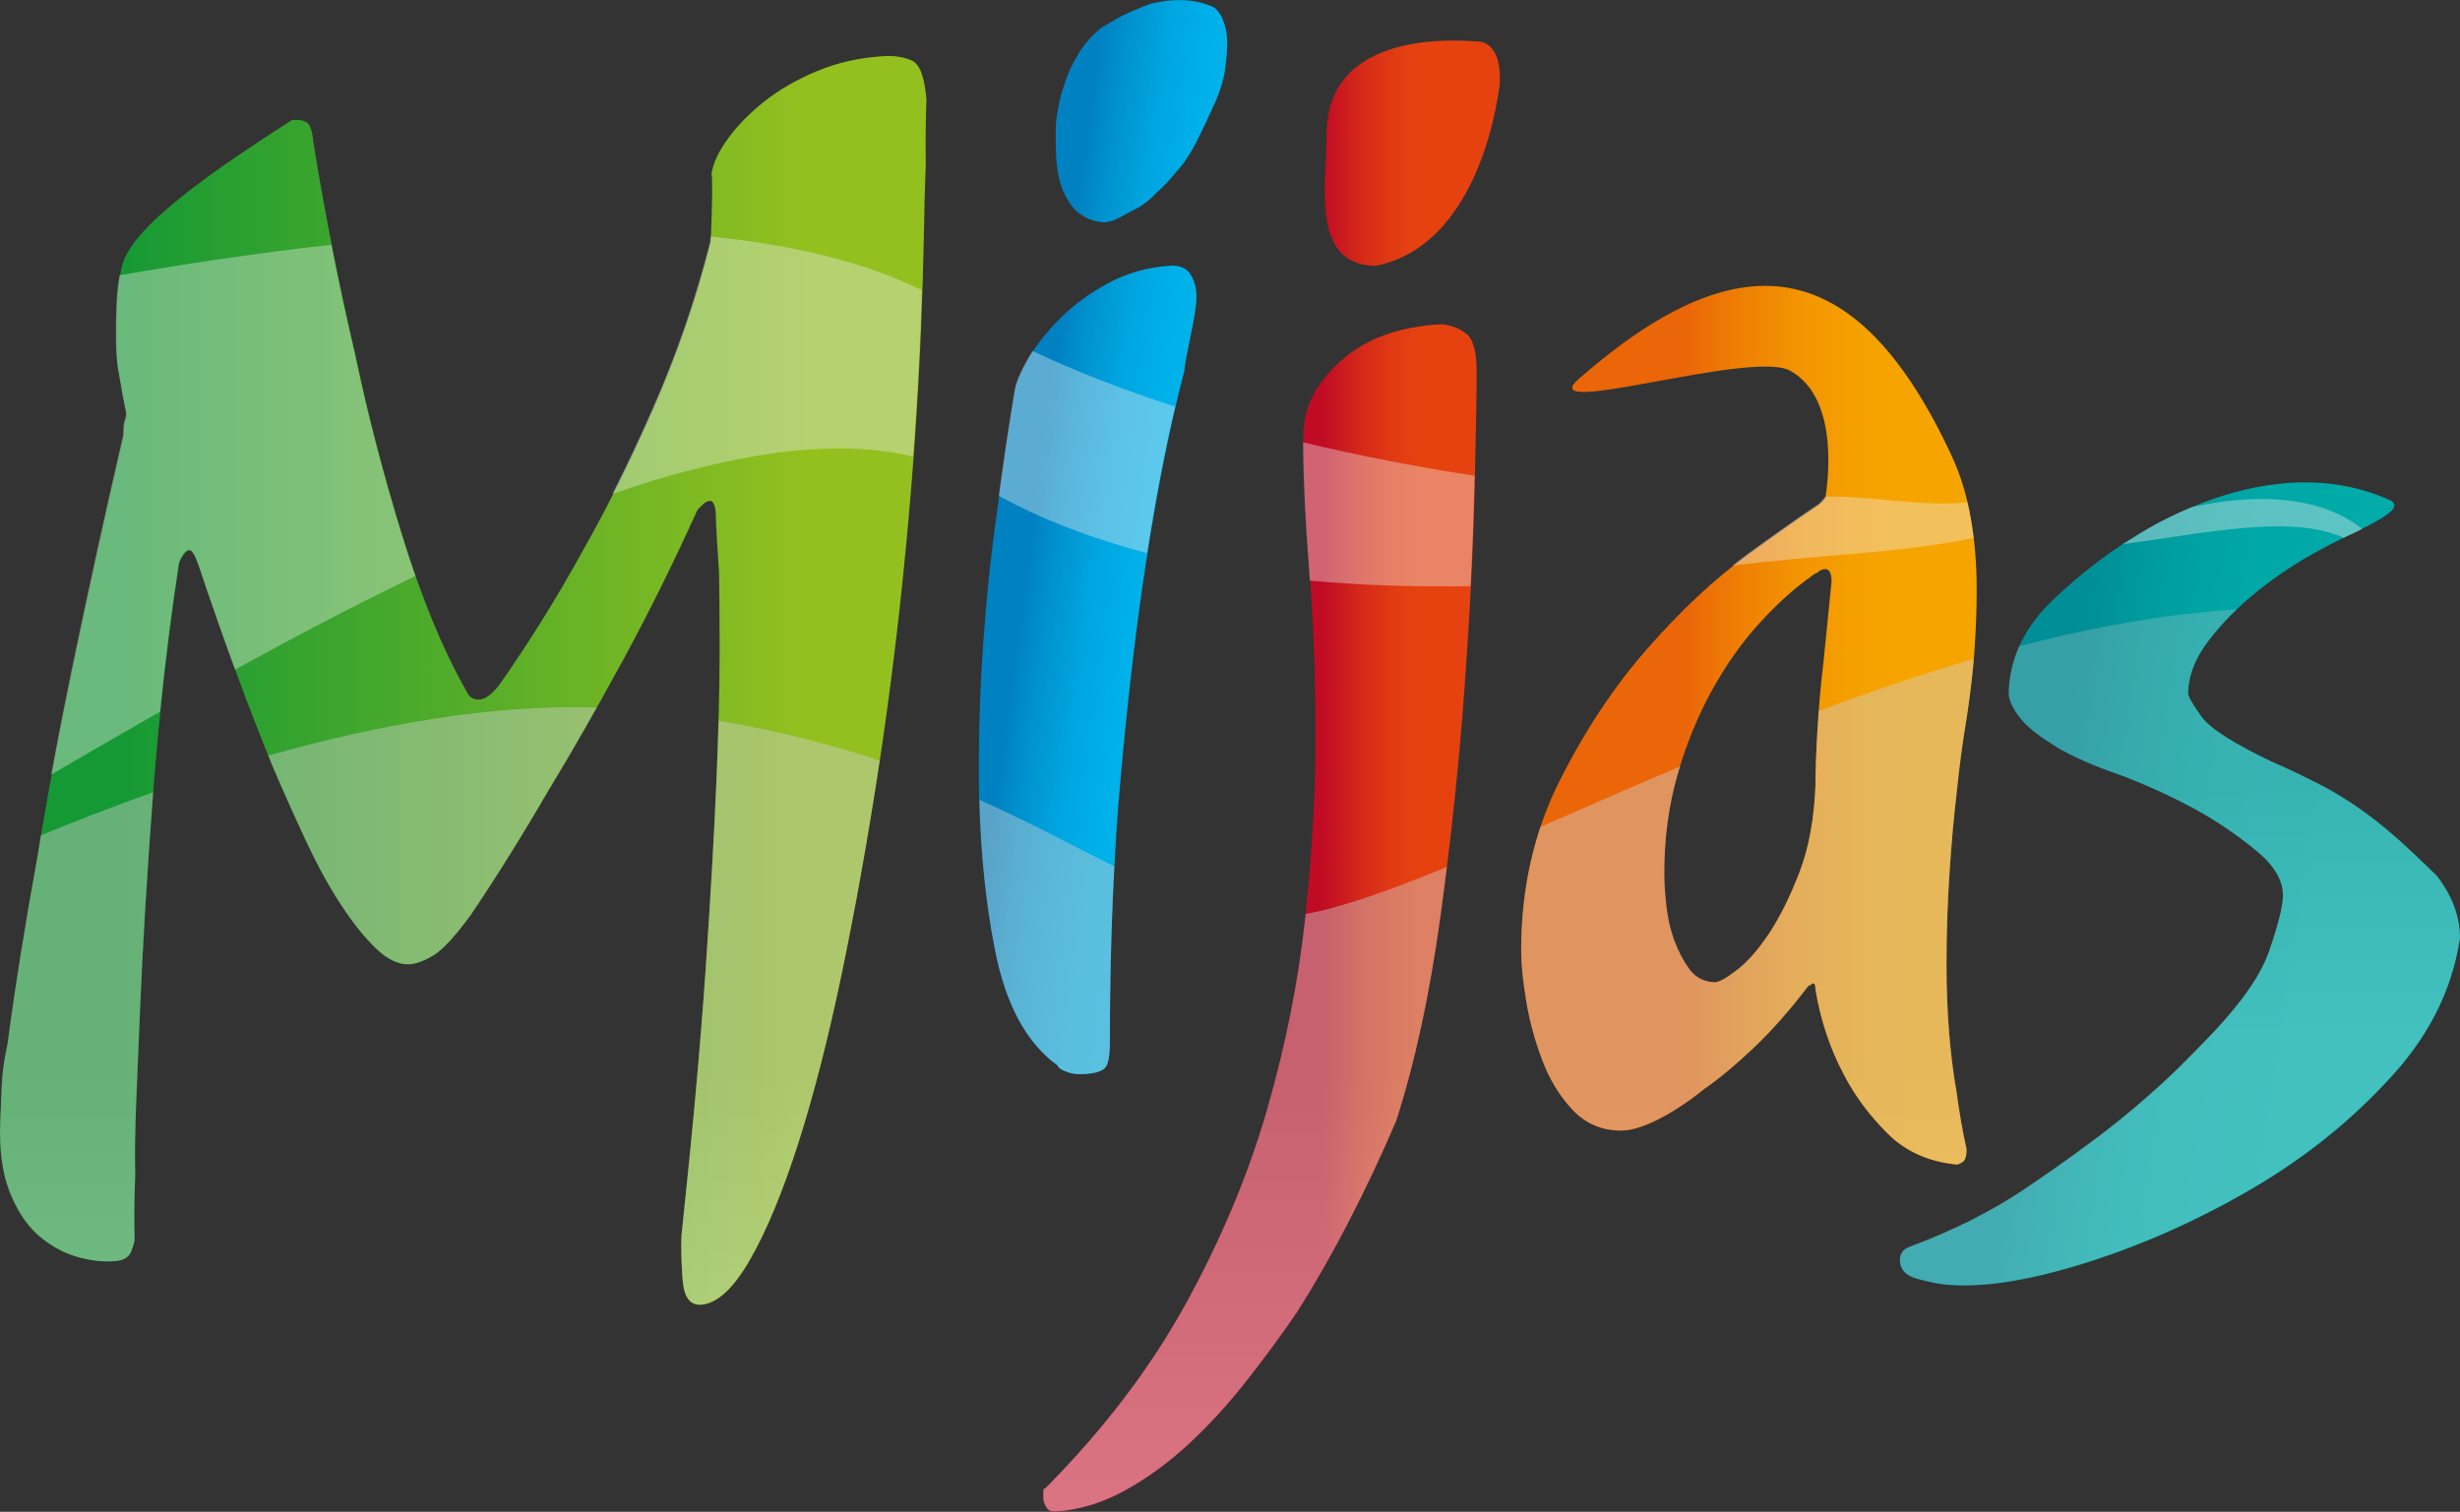
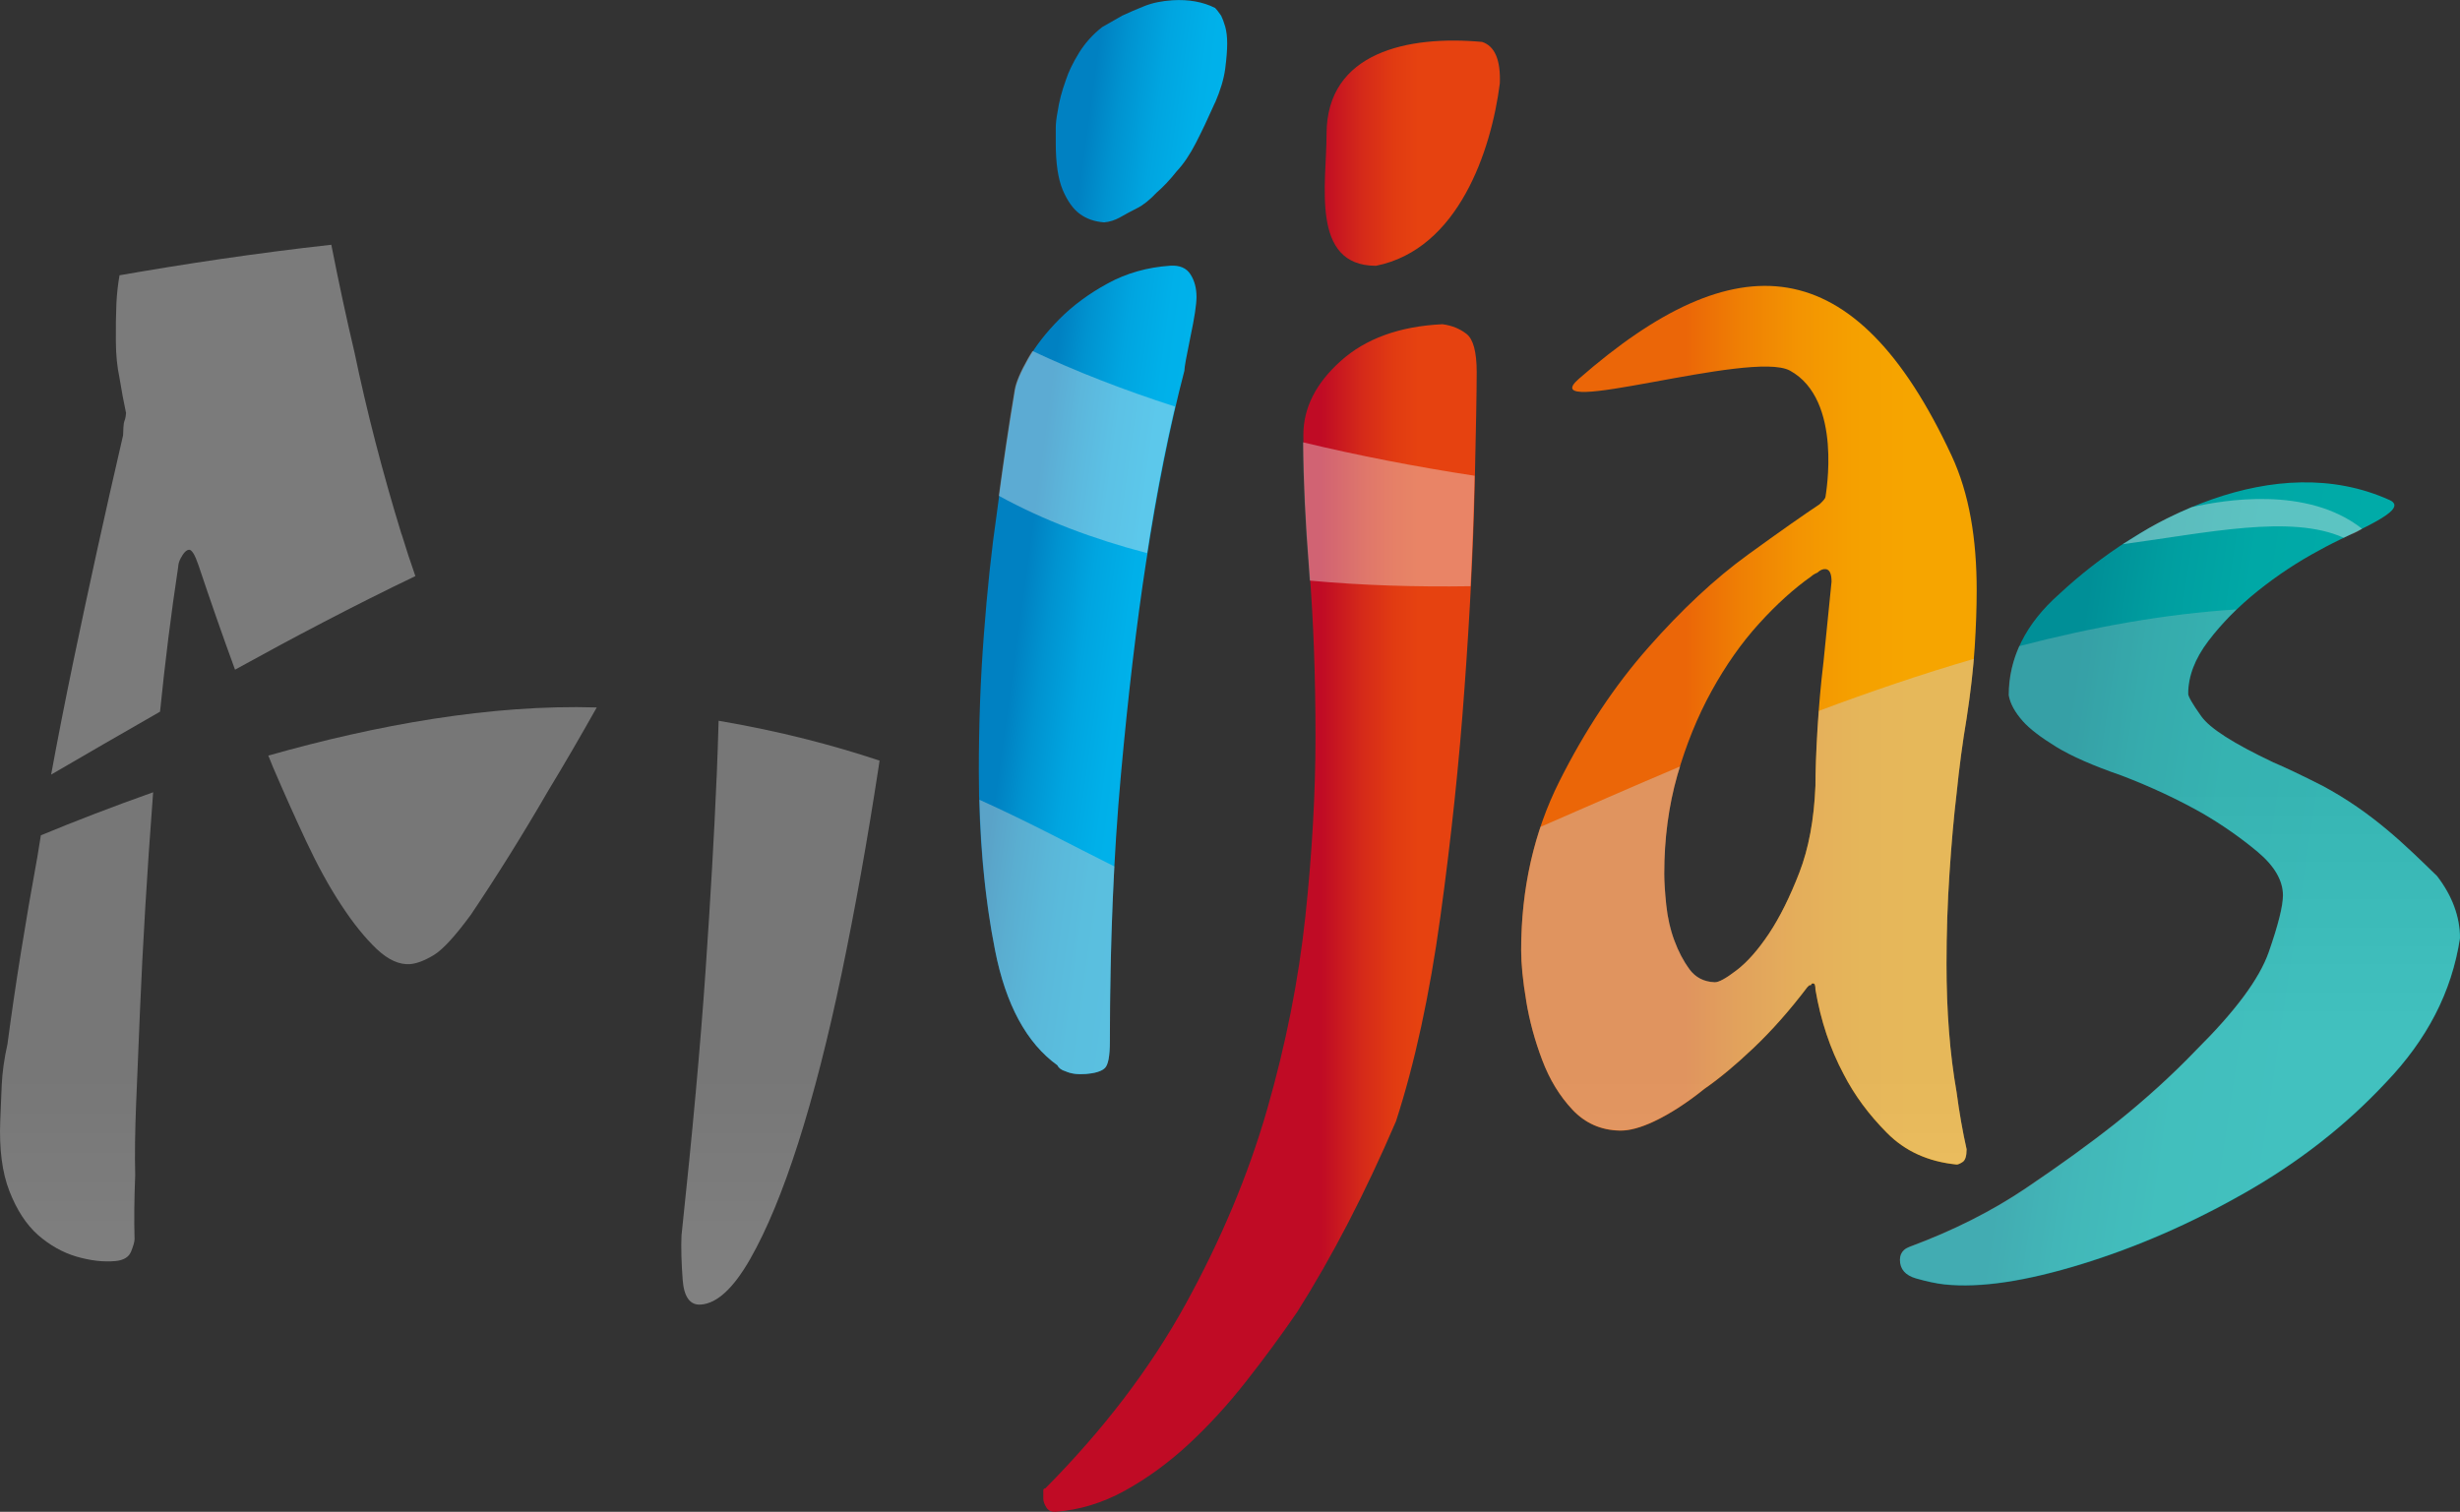
<svg xmlns="http://www.w3.org/2000/svg" xmlns:xlink="http://www.w3.org/1999/xlink" viewBox="0 0 505.11 310.5">
  <rect x="0" y="0" width="505.11" height="310.5" fill="#333333" stroke="none" />
  <defs>
    <style>
      .cls-1 {
        fill: url(#linear-gradient-2);
      }

      .cls-1, .cls-2, .cls-3, .cls-4, .cls-5, .cls-6, .cls-7, .cls-8 {
        mix-blend-mode: multiply;
      }

      .cls-9 {
        fill: url(#AZUL_I_MIJAS-2);
      }

      .cls-2 {
        fill: url(#linear-gradient-7);
        opacity: .6;
      }

      .cls-10 {
        fill: url(#AZUL_I_MIJAS);
      }

      .cls-11 {
        fill: url(#ROJO_J_MIJAS);
      }

      .cls-12 {
        fill: url(#ROJO_J_MIJAS-2);
      }

      .cls-13 {
        fill: url(#VERDE_M_MIJAS);
      }

      .cls-3 {
        fill: url(#linear-gradient-4);
      }

      .cls-14 {
        isolation: isolate;
      }

      .cls-15 {
        fill: url(#TURQUESA_S_MIJAS);
      }

      .cls-4 {
        fill: url(#linear-gradient-5);
      }

      .cls-5 {
        fill: url(#linear-gradient-3);
      }

      .cls-16 {
        fill: url(#NARANJA_A_MIJAS);
      }

      .cls-17 {
        mix-blend-mode: soft-light;
        opacity: .39;
      }

      .cls-6 {
        fill: url(#linear-gradient);
      }

      .cls-18 {
        fill: #ececec;
      }

      .cls-7 {
        opacity: .43;
      }

      .cls-8 {
        fill: url(#linear-gradient-6);
      }
    </style>
    <linearGradient id="VERDE_M_MIJAS" data-name="VERDE M MIJAS" x1="0" y1="139.74" x2="190.19" y2="139.74" gradientUnits="userSpaceOnUse">
      <stop offset=".13" stop-color="#159934" />
      <stop offset=".87" stop-color="#93c01f" />
    </linearGradient>
    <linearGradient id="AZUL_I_MIJAS" data-name="AZUL I MIJAS" x1="198.03" y1="133.04" x2="239.25" y2="138.71" gradientUnits="userSpaceOnUse">
      <stop offset=".25" stop-color="#0081c2" />
      <stop offset=".39" stop-color="#0093d0" />
      <stop offset=".58" stop-color="#00a5e0" />
      <stop offset=".78" stop-color="#00b0e9" />
      <stop offset="1" stop-color="#00b4ec" />
    </linearGradient>
    <linearGradient id="AZUL_I_MIJAS-2" data-name="AZUL I MIJAS" x1="213.59" y1="19.89" x2="254.81" y2="25.56" xlink:href="#AZUL_I_MIJAS" />
    <linearGradient id="ROJO_J_MIJAS" data-name="ROJO J MIJAS" x1="261.91" y1="188.55" x2="300.59" y2="188.55" gradientUnits="userSpaceOnUse">
      <stop offset=".24" stop-color="#c00b25" />
      <stop offset=".26" stop-color="#c10d24" />
      <stop offset=".46" stop-color="#d52a19" />
      <stop offset=".63" stop-color="#e13b12" />
      <stop offset=".76" stop-color="#e64210" />
    </linearGradient>
    <linearGradient id="ROJO_J_MIJAS-2" data-name="ROJO J MIJAS" x1="261.9" y1="31.45" x2="300.59" y2="31.45" xlink:href="#ROJO_J_MIJAS" />
    <linearGradient id="NARANJA_A_MIJAS" data-name="NARANJA A MIJAS" x1="312.33" y1="148.94" x2="405.86" y2="148.94" gradientUnits="userSpaceOnUse">
      <stop offset=".36" stop-color="#eb6608" />
      <stop offset=".48" stop-color="#ef7f04" />
      <stop offset=".61" stop-color="#f39402" />
      <stop offset=".73" stop-color="#f5a000" />
      <stop offset=".85" stop-color="#f6a500" />
    </linearGradient>
    <linearGradient id="TURQUESA_S_MIJAS" data-name="TURQUESA S MIJAS" x1="420.07" y1="178.74" x2="475.95" y2="187.2" gradientUnits="userSpaceOnUse">
      <stop offset="0" stop-color="#008f97" />
      <stop offset=".27" stop-color="#009ea0" />
      <stop offset=".58" stop-color="#00a8a6" />
      <stop offset="1" stop-color="#00aba8" />
    </linearGradient>
    <linearGradient id="linear-gradient" x1="15.73" y1="313.87" x2="15.73" y2="140.05" gradientUnits="userSpaceOnUse">
      <stop offset="0" stop-color="#fff" />
      <stop offset=".53" stop-color="#d1d1d1" />
    </linearGradient>
    <linearGradient id="linear-gradient-2" x1="160.24" y1="313.87" x2="160.24" y2="140.05" xlink:href="#linear-gradient" />
    <linearGradient id="linear-gradient-3" x1="88.81" y1="313.87" x2="88.81" y2="140.05" xlink:href="#linear-gradient" />
    <linearGradient id="linear-gradient-4" x1="214.96" y1="313.87" x2="214.96" y2="140.05" xlink:href="#linear-gradient" />
    <linearGradient id="linear-gradient-5" x1="255.65" y1="313.87" x2="255.65" y2="140.05" xlink:href="#linear-gradient" />
    <linearGradient id="linear-gradient-6" x1="358.8" y1="313.88" x2="358.8" y2="140.05" xlink:href="#linear-gradient" />
    <linearGradient id="linear-gradient-7" x1="447.61" y1="275.42" x2="447.61" y2="136.62" gradientUnits="userSpaceOnUse">
      <stop offset=".44" stop-color="#fff" />
      <stop offset=".82" stop-color="#d1d1d1" />
    </linearGradient>
  </defs>
  <g class="cls-14">
    <g id="Capa_2">
      <g id="Capa_1-2" data-name="Capa_1">
        <g>
-           <path class="cls-13" d="M143.89,267.97c-2.22.15-3.46-1.56-3.73-5.11-.27-3.55-.35-6.56-.24-9.05,2.25-21.06,3.9-39.17,4.94-54.37,1.04-15.2,1.8-28.43,2.27-39.75.4-9.65.6-17.97.63-24.99,0-7.01-.03-12.71-.12-17.11-.35-4.92-.59-9.16-.71-12.74-.23-1.35-.6-2.01-1.16-1.97-.56.04-1.13.35-1.7.95-.29.29-.58.59-.86.89-4.87,10.79-9.99,21.13-15.37,31.02-5.38,9.9-10.45,18.74-15.19,26.54-5.35,9.23-10.69,17.77-15.98,25.63-3.22,4.39-5.75,7.14-7.59,8.26-1.85,1.13-3.46,1.74-4.85,1.87-2.22.18-4.51-.85-6.91-3.12-2.39-2.27-4.82-5.28-7.28-9.06-2.47-3.76-4.84-8.08-7.13-12.96-2.28-4.88-4.56-9.95-6.83-15.25-5.01-12.18-10.1-26.01-15.26-41.48-.73-2.13-1.39-3.18-1.93-3.12-.56.05-1.14.65-1.74,1.8-.3.58-.46,1.14-.48,1.69-2.28,15.03-4.04,30.64-5.26,46.81-1.22,16.18-2.11,31.04-2.67,44.54-.29,6.89-.55,13.17-.78,18.83-.23,5.64-.3,10.52-.19,14.64-.2,4.97-.24,9.35-.13,13.19-.02.54-.27,1.39-.72,2.54-.46,1.14-1.53,1.78-3.19,1.94-2.5.21-5.17-.09-8.04-.92-2.87-.86-5.5-2.34-7.9-4.46-2.39-2.12-4.34-5.11-5.84-8.96-1.5-3.84-2.12-8.67-1.88-14.47.09-2.19.18-4.61.3-7.23.12-2.62.5-5.47,1.19-8.55,1.59-11.96,3.64-24.77,6.15-38.46,1.86-11.7,4.34-25.03,7.46-40,3.11-14.97,6.51-30.46,10.21-46.44.02-.55.05-1.1.07-1.64.02-.55.11-1.05.27-1.48.16-.42.24-.91.27-1.46-.47-2.16-.92-4.6-1.36-7.3-.46-2.15-.72-4.6-.72-7.35-.04-2.74,0-5.35.11-7.84.13-2.74.43-5.25.94-7.49.51-2.25,2-4.72,4.45-7.4,2.45-2.7,6.04-5.83,10.75-9.41,4.7-3.58,11.3-8.09,19.81-13.53,1.39-.12,2.42.07,3.09.55.66.49,1.09,1.82,1.28,4,2.42,14.9,5.27,29.35,8.56,43.34,2.53,12.13,5.75,24.56,9.65,37.27,3.88,12.71,8.27,23.39,13.16,32.04.26.54.51.92.78,1.17.53.51,1.21.72,2.04.65,1.11-.09,2.39-1.02,3.85-2.8,6.16-8.75,11.93-18.01,17.3-27.77,4.76-8.35,9.59-18.06,14.47-29.15,4.87-11.07,8.81-22.49,11.78-34.25.35-8.27.39-12.94.17-14.04.36-2.22,1.5-4.64,3.41-7.24,1.9-2.61,4.35-5.11,7.35-7.52,3-2.39,6.61-4.49,10.83-6.26,4.21-1.77,8.82-2.81,13.8-3.1,2.22-.12,4.13.18,5.77.92,1.63.74,2.61,3.44,2.97,8.1-.16,3.86-.21,8.26-.14,13.21-.17,4.14-.3,9.02-.39,14.67-.11,5.65-.3,12.06-.59,19.22-.6,14.62-1.64,29.59-3.11,44.94-1.47,15.34-3.34,30.44-5.6,45.28-2.28,14.83-4.8,28.87-7.55,42.09-2.76,13.22-5.73,24.82-8.9,34.77-3.18,9.95-6.47,17.93-9.89,23.92-3.43,6-6.8,9.11-10.12,9.34Z" />
          <g>
            <path class="cls-10" d="M243.21,76.07c-3.04,11.63-5.66,24.74-7.88,39.33-1.93,12.49-3.66,27.05-5.17,43.71-1.51,16.66-2.27,34.92-2.27,54.77,0,3.02-.35,4.86-1.04,5.5-.69.66-2,1.06-3.93,1.21-1.66.13-3.04-.06-4.14-.56-.82-.24-1.38-.64-1.66-1.23-6.34-4.57-10.62-12.46-12.82-23.69-2.22-11.23-3.32-23.46-3.32-36.7,0-9.62.34-18.99,1.04-28.08.68-9.09,1.57-17.45,2.68-25.08,1.1-8.52,2.35-16.91,3.73-25.16.27-1.53,1.16-3.63,2.69-6.34,1.51-2.68,3.65-5.43,6.41-8.22,2.75-2.77,6.07-5.23,9.94-7.33,3.86-2.11,8.13-3.31,12.83-3.63,1.92-.12,3.31.47,4.13,1.76.84,1.3,1.25,2.85,1.25,4.67,0,1.5-.41,4.24-1.25,8.2-.82,3.96-1.23,6.25-1.23,6.84Z" />
            <path class="cls-9" d="M249.48,21.07c-1.38,3.11-2.69,5.88-3.93,8.29-1.25,2.42-2.56,4.36-3.94,5.82-1.38,1.74-2.76,3.21-4.13,4.39-1.39,1.47-2.69,2.52-3.93,3.15-1.25.63-2.43,1.26-3.52,1.89-1.11.62-2.21.97-3.32,1.06-1.94-.14-3.59-.71-4.97-1.72-1.38-1-2.55-2.64-3.52-4.91-.96-2.27-1.44-5.49-1.44-9.61v-3.11c0-.96.13-2.14.41-3.54.28-1.95.84-4.05,1.66-6.33.55-1.7,1.45-3.55,2.69-5.58,1.25-2.02,2.83-3.79,4.77-5.31,1.37-.8,2.75-1.57,4.14-2.36,1.37-.64,2.89-1.29,4.55-1.96,1.65-.66,3.59-1.05,5.8-1.19,3.3-.19,6.21.33,8.7,1.58.27.26.68.78,1.24,1.59.27.54.55,1.28.83,2.23.27.95.41,2.11.41,3.49s-.14,3.11-.41,5.2c-.28,2.08-.97,4.39-2.07,6.94Z" />
          </g>
          <g>
            <path class="cls-11" d="M216.7,310.49c-.82.06-1.45-.24-1.86-.9-.41-.66-.62-1.26-.62-1.81v-1.65c0-.29.14-.43.42-.45,11.87-11.97,21.46-24.52,28.77-37.78,7.3-13.27,12.89-26.58,16.76-40.01,3.86-13.42,6.47-26.63,7.86-39.65,1.38-13.03,2.08-25.33,2.08-36.93,0-12.42-.42-23.84-1.25-34.3-.83-10.45-1.24-19.67-1.24-27.68,0-5.51,2.53-10.59,7.66-15.18,5.09-4.58,12.06-7.14,20.89-7.56,1.93.25,3.59.92,4.97,2.01,1.37,1.08,2.07,3.7,2.07,7.84,0,3.88-.15,11.8-.42,23.81-.28,12.01-.96,25.66-2.08,41-1.09,15.32-2.75,31.01-4.96,47.06-2.21,16.03-5.24,30.03-9.11,41.98-6.35,14.77-13.11,27.82-20.28,39.16-3.31,4.83-6.83,9.62-10.56,14.35-3.72,4.74-7.65,9.02-11.79,12.86-4.13,3.82-8.48,6.98-13.04,9.5-4.55,2.52-9.31,3.96-14.28,4.35Z" />
            <path class="cls-12" d="M307.96,17.12c-.88,6.9-3.01,15.43-7.03,22.64-4.02,7.22-9.94,13.14-18.41,14.83-13.52,0-10.14-16.92-10.14-27.06,0-16.92,16.91-20.3,31.93-18.92,2.61.84,3.83,3.69,3.65,8.52Z" />
          </g>
          <path class="cls-16" d="M403.79,236.08c0,1.38-.28,2.25-.83,2.6-.56.36-.97.52-1.24.5-5.8-.58-10.55-2.72-14.27-6.49-3.73-3.75-6.69-7.75-8.9-12.06-2.76-5.17-4.7-10.95-5.79-17.37,0-.83-.14-1.25-.42-1.26-.28-.02-.42.04-.42.18,0,.14-.14.2-.41.18-.14.12-.27.25-.41.39-3.59,4.74-7.25,8.88-10.98,12.43-3.72,3.54-7.1,6.35-10.13,8.45-3.59,2.89-7.03,5.12-10.35,6.7-2.76,1.3-5.11,1.93-7.03,1.89-3.87-.07-7.11-1.5-9.73-4.28-2.63-2.79-4.7-6.19-6.21-10.18-1.52-4-2.63-8.08-3.31-12.22-.7-4.13-1.03-7.58-1.03-10.34,0-12.69,2.61-24.29,7.86-34.74,5.24-10.44,11.31-19.6,18.22-27.43,6.89-7.83,13.71-14.19,20.49-19.11,6.76-4.91,11.65-8.32,14.69-10.34.84-.76,1.24-1.29,1.24-1.57s3.67-19.87-7.3-25.89c-7.97-4.35-53.14,10.15-43.32,1.66,32.11-28.08,56.58-27.02,76.51,15.8,3.66,7.86,5.15,17.18,5.15,27.67,0,3.59-.14,7.51-.41,11.75-.28,4.26-.83,9.1-1.66,14.53-.83,4.88-1.52,10.06-2.07,15.52-.56,4.64-1.03,10.03-1.44,16.21-.42,6.17-.62,12.43-.62,18.78,0,9.66.68,18.42,2.07,26.28.55,4.19,1.24,8.11,2.07,11.8ZM372.76,161.46c0-3.03.13-6.89.41-11.56.28-4.67.69-9.33,1.25-13.99.54-5.21,1.09-10.69,1.65-16.45,0-1.65-.41-2.52-1.24-2.57-.56-.05-1.11.2-1.66.72-.55.23-.97.49-1.24.75-3.59,2.53-7.17,5.77-10.76,9.73-3.59,3.95-6.83,8.57-9.73,13.83-2.9,5.27-5.25,11.05-7.04,17.33-1.79,6.3-2.69,13.03-2.69,20.2,0,1.65.14,3.81.41,6.43.28,2.63.83,5.06,1.66,7.29.82,2.24,1.85,4.2,3.1,5.91,1.24,1.69,2.95,2.58,5.18,2.67.82.04,2.33-.79,4.54-2.49,2.21-1.69,4.41-4.21,6.63-7.53,2.21-3.33,4.27-7.49,6.21-12.48,1.93-4.98,3.03-10.91,3.31-17.8Z" />
          <path class="cls-15" d="M505.11,192.72c-1.69,11.1-6.81,20.85-15.21,29.63-8.31,8.9-17.97,16.41-29,22.68-11.04,6.29-22.22,11.16-33.54,14.64-11.31,3.47-20.69,4.94-28.14,4.15-1.65-.18-3.58-.6-5.79-1.23-2.2-.63-3.31-1.9-3.31-3.83,0-.83.28-1.5.82-1.99.29-.26.69-.5,1.25-.71,8.83-3.28,16.76-7.26,23.8-12.01,7.03-4.74,13.17-9.18,18.41-13.34,6.07-4.85,11.59-9.85,16.56-15.04,8-7.95,12.96-14.59,14.9-20.15,1.93-5.55,2.9-9.42,2.9-11.63,0-3.02-1.73-6.01-5.17-8.9-3.45-2.89-7.24-5.54-11.37-7.95-4.99-2.82-10.49-5.42-16.57-7.74-5.8-2.01-10.28-3.96-13.46-5.91-3.17-1.95-5.44-3.69-6.83-5.25-1.65-1.86-2.61-3.64-2.89-5.33,0-7.72,3.45-14.71,10.35-20.8,8.54-7.96,19.57-15.35,31.44-19.48,11.87-4.14,24.62-5.14,36.38.16,4.58,2.07-7.6,6.48-14.42,10.33-4.42,2.36-8.63,5.15-12.63,8.35-4,3.21-7.38,6.65-10.14,10.29-2.76,3.64-4.14,7.27-4.14,10.85,0,.55.89,2.09,2.69,4.62,1.8,2.53,6.68,5.61,14.7,9.42,2.49,1.06,5.85,2.65,10.14,4.82,10.41,5.58,17.17,12.35,23.58,18.58,3.12,4.06,4.69,8.34,4.71,12.76Z" />
          <g class="cls-7">
            <path class="cls-6" d="M1.54,214.41c-.69,3.08-1.08,5.93-1.19,8.55-.11,2.62-.21,5.04-.3,7.23-.23,5.8.39,10.64,1.89,14.47,1.5,3.85,3.45,6.84,5.84,8.97,2.41,2.1,5.04,3.6,7.9,4.45,2.86.83,5.54,1.15,8.04.92,1.65-.16,2.73-.8,3.19-1.94.46-1.14.71-1.99.72-2.54-.11-3.84-.07-8.23.13-13.19-.1-4.12-.04-8.99.19-14.64.24-5.65.5-11.93.78-18.83.56-13.51,1.44-28.36,2.67-44.54.02-.2.04-.39.05-.6-8.14,2.88-15.9,5.88-23.06,8.84-.25,1.49-.48,2.95-.71,4.38-2.5,13.69-4.56,26.5-6.14,38.46Z" />
            <path class="cls-1" d="M147.14,159.67c-.47,11.31-1.23,24.55-2.27,39.74-1.04,15.2-2.69,33.31-4.94,54.37-.1,2.48-.02,5.5.24,9.05.27,3.56,1.51,5.26,3.73,5.11,3.32-.23,6.69-3.34,10.12-9.34,3.42-5.99,6.72-13.96,9.9-23.91,3.17-9.96,6.14-21.55,8.9-34.78,2.75-13.21,5.27-27.26,7.54-42.09.09-.53.16-1.07.24-1.6-9.59-3.19-20.46-6.05-33.05-8.19-.1,3.66-.23,7.5-.4,11.64Z" />
            <path class="cls-5" d="M55.09,155.18c.33.82.66,1.64.99,2.44,2.27,5.3,4.55,10.38,6.83,15.25,2.29,4.88,4.66,9.21,7.13,12.96,2.46,3.78,4.9,6.78,7.28,9.06,2.4,2.26,4.7,3.3,6.91,3.12,1.39-.12,3-.74,4.85-1.86,1.84-1.12,4.37-3.87,7.59-8.26,5.3-7.87,10.63-16.4,15.98-25.63,3.15-5.18,6.45-10.87,9.88-16.96-21.78-.66-45.3,3.61-67.44,9.89Z" />
            <path class="cls-3" d="M217.12,218.79c.28.58.83.99,1.66,1.22,1.1.51,2.48.69,4.14.56,1.93-.15,3.24-.55,3.93-1.2.69-.65,1.04-2.48,1.04-5.5,0-12.62.31-24.59.92-35.92-8.3-4.12-17.17-8.95-27.7-13.69.28,10.99,1.3,21.3,3.19,30.83,2.2,11.24,6.48,19.12,12.82,23.7Z" />
-             <path class="cls-4" d="M260.18,227.87c-3.88,13.43-9.47,26.74-16.76,40.01-7.31,13.26-16.9,25.81-28.77,37.78-.27.02-.42.16-.42.44v1.65c0,.55.22,1.15.63,1.81.41.66,1.03.96,1.85.9,4.97-.38,9.74-1.83,14.28-4.35,4.56-2.51,8.91-5.68,13.04-9.5,4.14-3.84,8.07-8.11,11.79-12.85,3.73-4.74,7.25-9.53,10.56-14.36,7.17-11.34,13.93-24.38,20.28-39.16,3.86-11.95,6.9-25.95,9.1-41.98.47-3.43.9-6.82,1.33-10.21-11.52,4.75-21.38,8.28-29.01,9.67-.02.16-.03.31-.04.48-1.38,13.02-4,26.24-7.86,39.65Z" />
            <path class="cls-8" d="M313.36,205.5c.68,4.15,1.79,8.24,3.31,12.22,1.5,4.01,3.58,7.39,6.21,10.18,2.61,2.78,5.86,4.21,9.73,4.28,1.92.04,4.28-.6,7.03-1.89,3.31-1.57,6.76-3.81,10.35-6.7,3.03-2.1,6.42-4.91,10.14-8.45,3.73-3.55,7.38-7.69,10.98-12.43.13-.13.27-.26.41-.39.28.02.42-.04.42-.18,0-.13.14-.2.42-.19.28.02.42.45.42,1.28,1.1,6.42,3.03,12.2,5.79,17.36,2.21,4.3,5.17,8.31,8.9,12.07,3.72,3.76,8.47,5.9,14.27,6.49.28.02.69-.15,1.24-.51.56-.35.83-1.23.83-2.6-.83-3.67-1.51-7.61-2.07-11.8-1.38-7.87-2.06-16.62-2.06-26.28,0-6.35.21-12.61.62-18.78.42-6.17.89-11.56,1.45-16.2.56-5.47,1.24-10.63,2.07-15.52.69-4.46,1.16-8.48,1.47-12.14-10.78,3.14-21.43,6.79-31.82,10.68-.09,1.29-.21,2.57-.28,3.86-.28,4.68-.41,8.54-.41,11.56-.28,6.88-1.38,12.81-3.31,17.8-1.94,4.99-4,9.15-6.21,12.48-2.22,3.33-4.42,5.84-6.63,7.53-2.21,1.71-3.72,2.53-4.55,2.5-2.21-.09-3.93-.99-5.18-2.68-1.24-1.7-2.27-3.66-3.1-5.91-.83-2.23-1.38-4.66-1.66-7.29-.27-2.63-.41-4.77-.41-6.43,0-7.18.89-13.91,2.68-20.21.18-.61.38-1.19.56-1.79-10.08,4.26-19.69,8.5-28.66,12.41-2.62,7.88-3.96,16.31-3.96,25.31,0,2.75.33,6.2,1.03,10.33Z" />
            <path class="cls-2" d="M415.35,148.1c1.39,1.57,3.66,3.3,6.83,5.26,3.18,1.95,7.66,3.9,13.46,5.91,6.07,2.33,11.59,4.92,16.57,7.73,4.13,2.41,7.92,5.07,11.37,7.95,3.44,2.89,5.17,5.88,5.17,8.91,0,2.21-.97,6.08-2.9,11.62-1.94,5.55-6.9,12.2-14.9,20.14-4.97,5.19-10.49,10.19-16.56,15.05-5.24,4.15-11.38,8.58-18.41,13.33-7.03,4.75-14.97,8.73-23.8,12.01-.56.22-.96.45-1.25.71-.54.5-.83,1.17-.83,1.99,0,1.93,1.11,3.2,3.31,3.84,2.21.63,4.14,1.03,5.79,1.22,7.45.79,16.83-.67,28.14-4.15,11.31-3.48,22.49-8.35,33.53-14.63,11.04-6.28,20.7-13.79,29.01-22.69,8.41-8.78,13.52-18.52,15.21-29.62-.01-4.42-1.59-8.71-4.71-12.77-6.4-6.23-13.17-13-23.58-18.57-4.29-2.18-7.66-3.76-10.14-4.83-8.01-3.81-12.9-6.89-14.7-9.42-1.8-2.53-2.69-4.07-2.69-4.63,0-3.58,1.38-7.21,4.14-10.85,1.69-2.23,3.64-4.37,5.79-6.44-14.73.92-29.73,3.67-44.6,7.54-1.42,3.19-2.17,6.53-2.17,10.03.28,1.69,1.25,3.47,2.89,5.33Z" />
          </g>
          <g class="cls-17">
            <path class="cls-18" d="M82.43,109.67c-3.9-12.72-7.11-25.14-9.64-37.28-1.71-7.25-3.29-14.63-4.76-22.12-15.56,1.72-30.43,3.99-43.49,6.27-.31,1.8-.54,3.71-.64,5.79-.1,2.48-.14,5.11-.11,7.85.02,2.74.27,5.2.73,7.34.44,2.71.89,5.15,1.36,7.3-.03.55-.11,1.04-.27,1.46-.16.43-.25.92-.27,1.48-.02.54-.04,1.1-.07,1.65-3.7,15.98-7.1,31.47-10.21,46.43-1.71,8.25-3.23,15.99-4.56,23.25,6.98-4.06,14.48-8.42,22.36-12.92,1.03-10.14,2.26-20.09,3.73-29.76.02-.55.18-1.12.48-1.69.6-1.15,1.17-1.76,1.74-1.81.54-.05,1.2.99,1.93,3.13,2.53,7.56,5.03,14.72,7.52,21.5,11.94-6.59,24.44-13.18,37.03-19.22-.98-2.78-1.92-5.65-2.84-8.66Z" />
-             <path class="cls-18" d="M189.28,59.6c-11.94-5.91-26.93-9.35-43.42-11.03-.01.34-.02.65-.04,1-2.98,11.76-6.91,23.18-11.78,34.25-2.78,6.33-5.55,12.17-8.3,17.6,23.15-7.95,44.79-11.75,61.71-7.64.66-8.88,1.18-17.64,1.54-26.26.11-2.76.21-5.38.29-7.92Z" />
            <path class="cls-18" d="M212.01,72.08c-.34.53-.68,1.05-.97,1.58-1.52,2.69-2.42,4.8-2.69,6.33-1.21,7.17-2.28,14.46-3.27,21.84,9.22,5.05,19.47,8.91,30.45,11.77,1.68-10.86,3.59-20.89,5.75-30.09-10.62-3.43-20.47-7.26-29.27-11.42Z" />
            <path class="cls-18" d="M302.77,97.71c-12.04-1.84-23.86-4.14-35.21-6.86.05,7.63.44,16.29,1.22,26.06.06.76.1,1.56.16,2.34,10.75.99,21.82,1.32,33,1.15.37-7.21.63-13.97.78-20.27.02-.84.04-1.62.06-2.42Z" />
-             <path class="cls-18" d="M403.95,103.15c-9.34,1.03-19.04-1.32-29.13-1.16-.18.2-1.06,1.2-1.33,1.45-3.04,2.02-7.93,5.43-14.7,10.34-1.03.75-2.06,1.59-3.09,2.41,17.29-2.29,34.41-2.51,49.56-5.71-.37-2.32-.72-5.19-1.31-7.34Z" />
+             <path class="cls-18" d="M403.95,103.15Z" />
            <path class="cls-18" d="M485.01,108.6c-11.32-8.92-28.6-5.87-35.01-4.43-8.09,3.41-10.54,5.48-14.16,7.6,17.28-2.3,34.57-6.21,45.39-1.32,2.29-1.12,1.8-.64,3.78-1.84Z" />
          </g>
        </g>
      </g>
    </g>
  </g>
</svg>